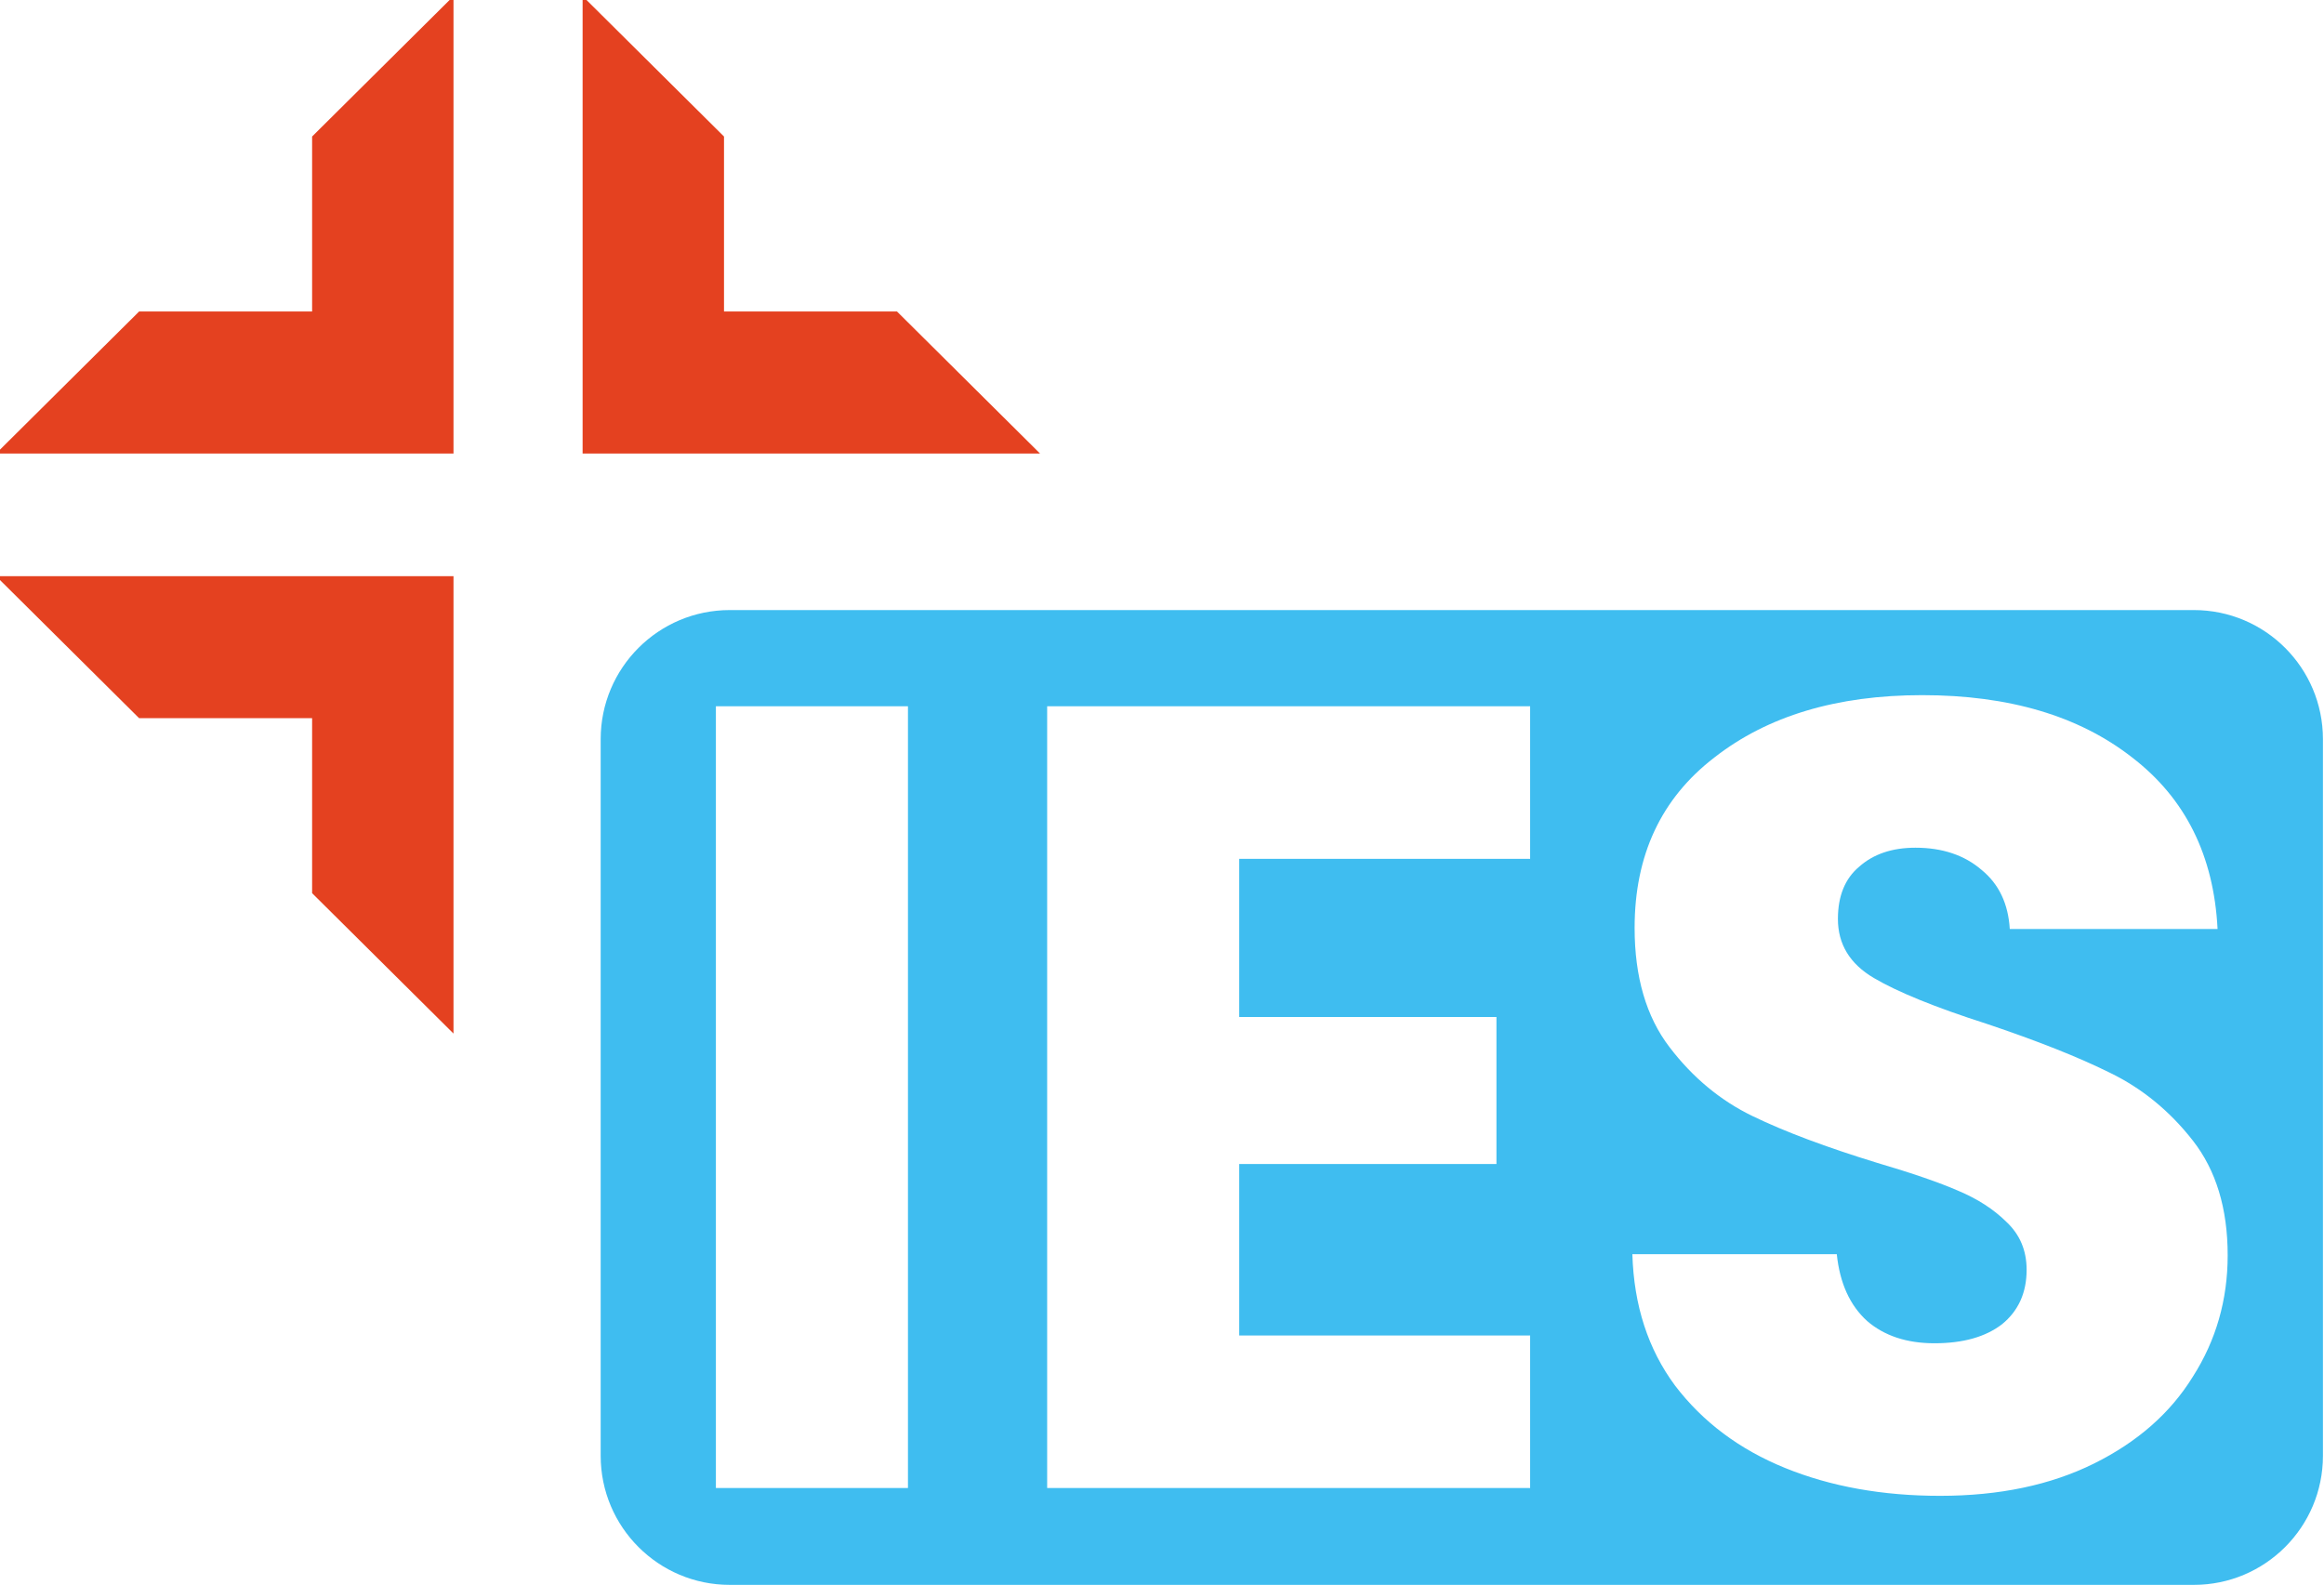
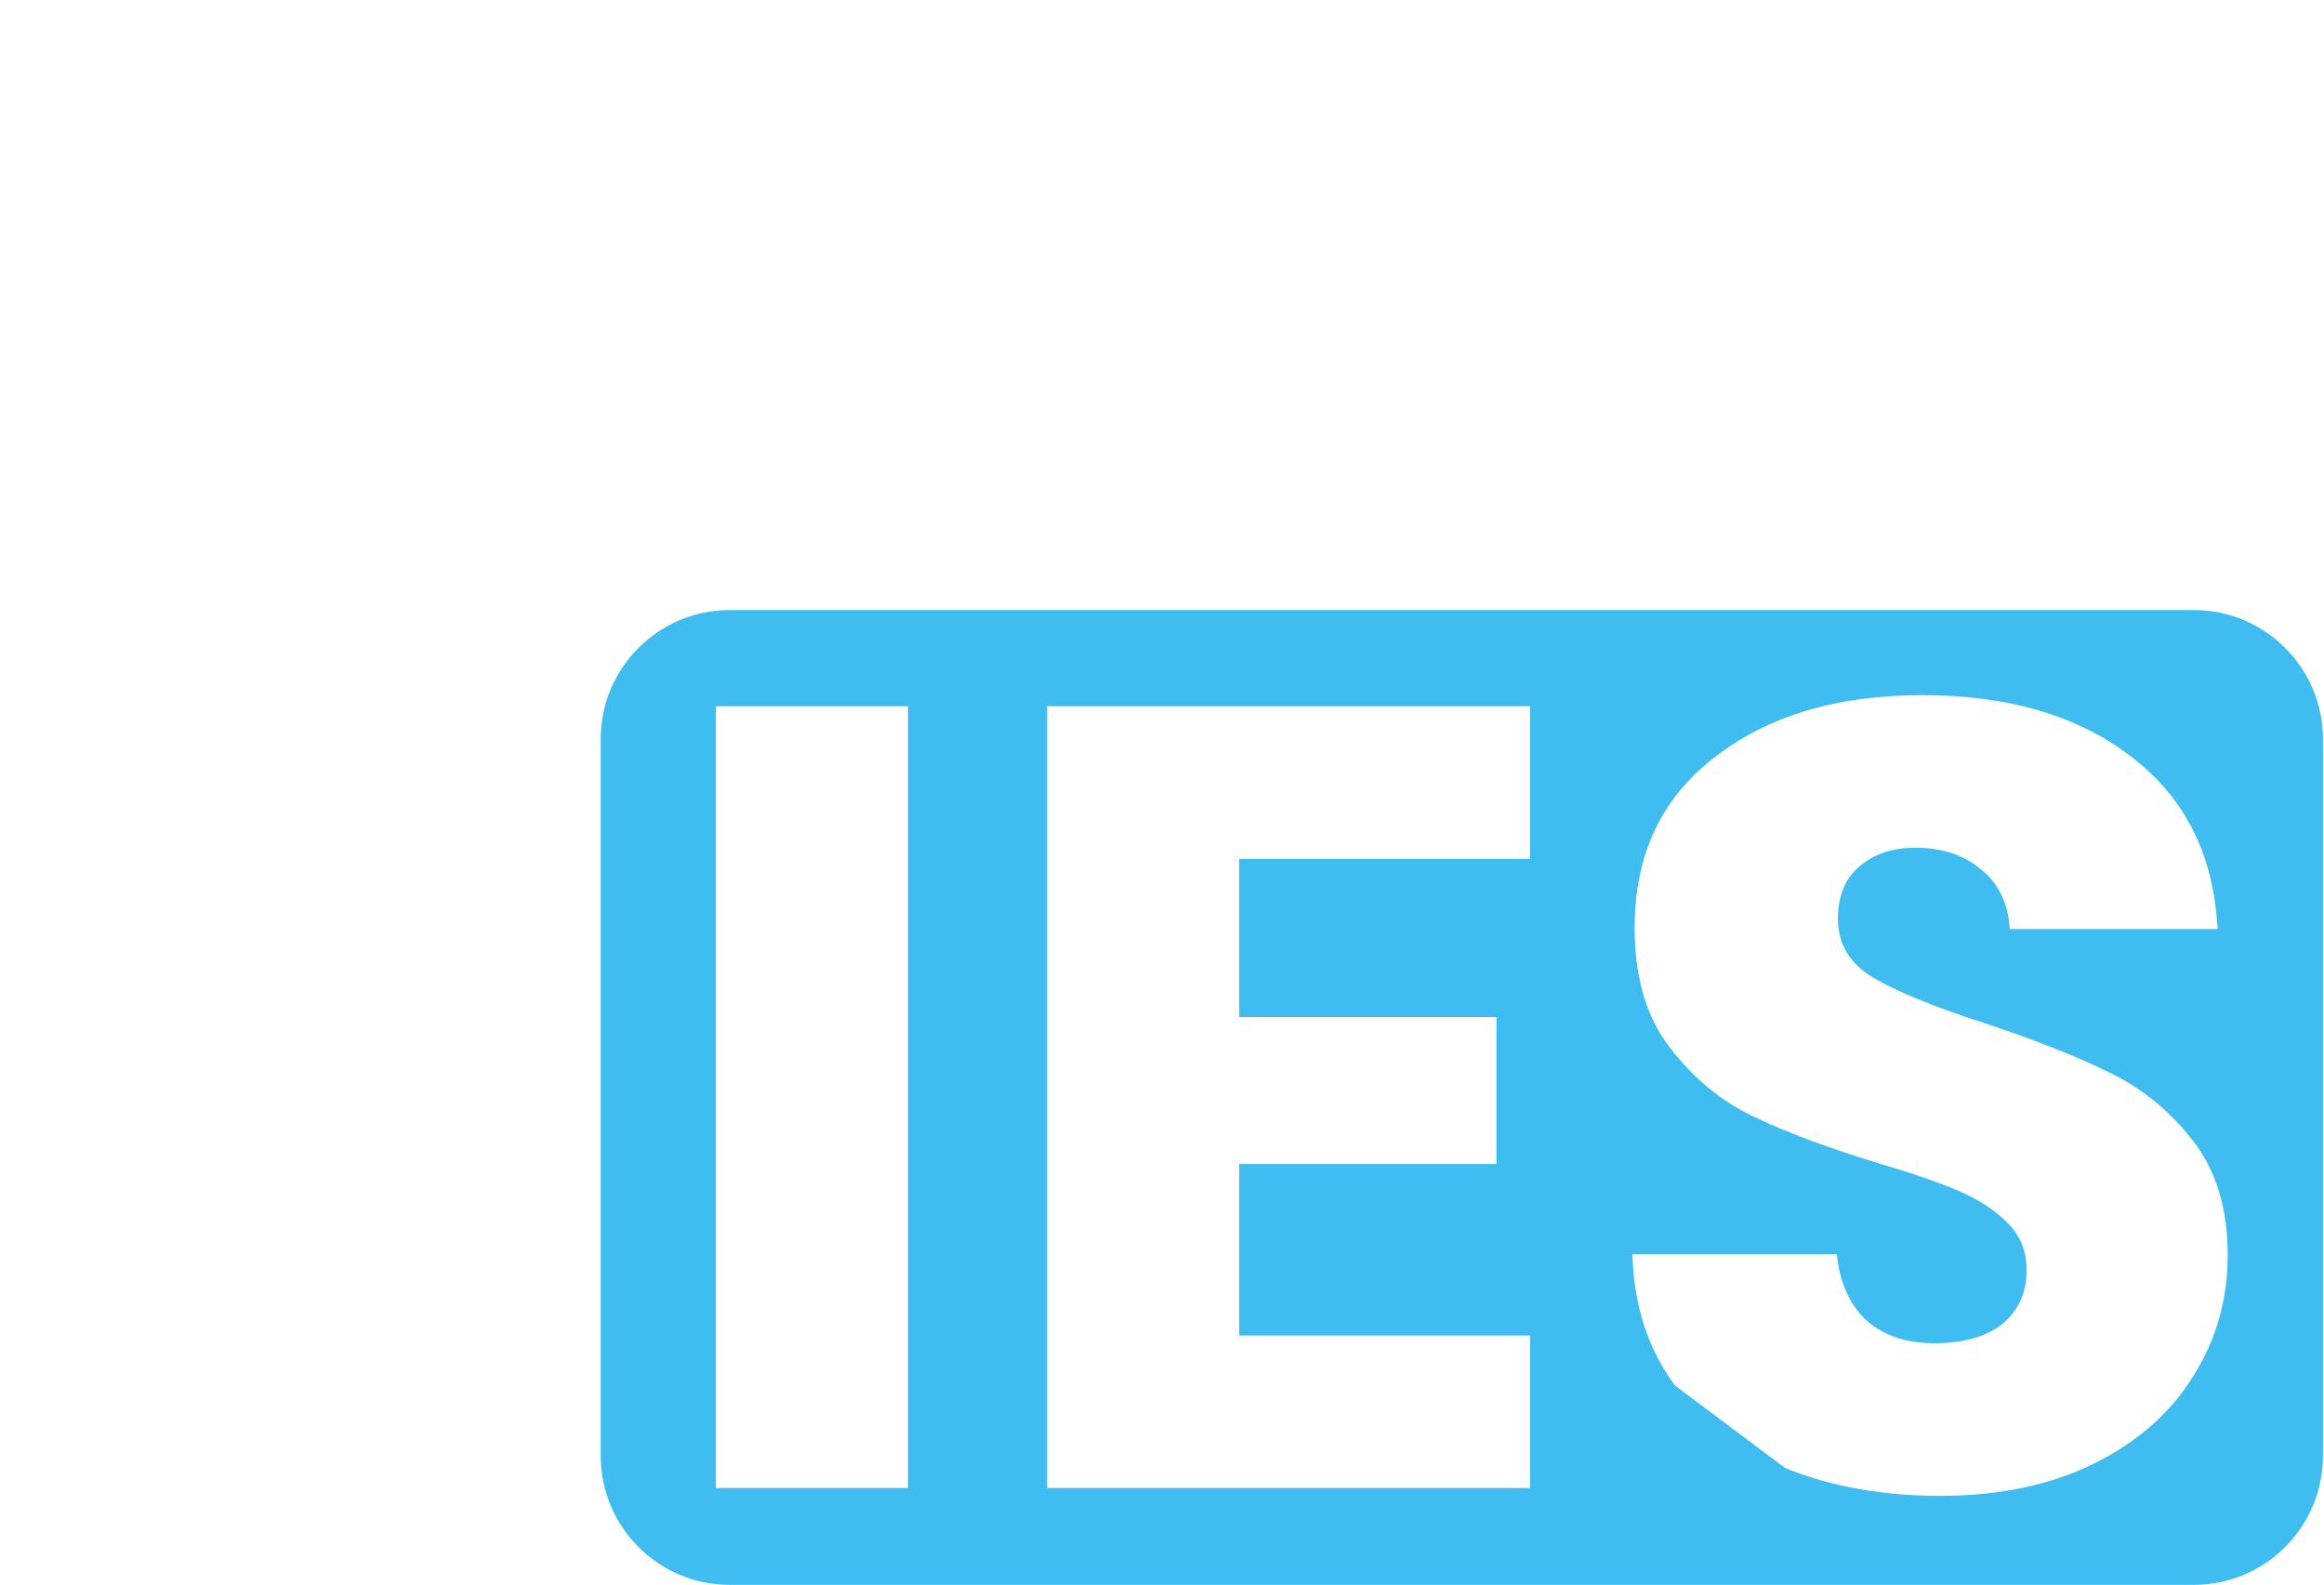
<svg xmlns="http://www.w3.org/2000/svg" width="720" height="491" viewBox="0 0 720 491" fill="none">
-   <path d="M97.194 42.5L140 0V140H0L43.309 97H97.194V42.5Z" fill="#E44120" stroke="#E44120" />
-   <path d="M97.194 276.5L140 319V179H0L43.309 222H97.194V276.5Z" fill="#E44120" stroke="#E44120" />
-   <path d="M223.806 42.5L181 0V140H321L277.691 97H223.806V42.5Z" fill="#E44120" stroke="#E44120" />
-   <path fill-rule="evenodd" clip-rule="evenodd" d="M226.096 189C204.004 189 186.096 206.909 186.096 229V451C186.096 473.091 204.005 491 226.096 491H679.672C701.763 491 719.672 473.091 719.672 451V229C719.672 206.909 701.763 189 679.672 189H226.096ZM553.051 454.79C567.203 460.54 583.21 463.415 601.073 463.415C619.4 463.415 635.291 460.08 648.747 453.41C662.202 446.74 672.41 437.77 679.369 426.5C686.561 415.23 690.157 402.695 690.157 388.895C690.157 374.405 686.561 362.56 679.369 353.36C672.178 344.16 663.594 337.145 653.619 332.315C643.875 327.485 631.116 322.425 615.34 317.135C599.565 312.075 587.966 307.36 580.542 302.99C573.118 298.62 569.406 292.525 569.406 284.705C569.406 277.575 571.61 272.17 576.018 268.49C580.426 264.58 586.226 262.625 593.417 262.625C601.769 262.625 608.613 264.925 613.948 269.525C619.284 273.895 622.184 279.99 622.648 287.81H687.025C685.865 265.04 677.05 247.33 660.578 234.68C644.107 221.8 622.416 215.36 595.505 215.36C569.059 215.36 547.599 221.8 531.128 234.68C514.657 247.33 506.421 264.925 506.421 287.465C506.421 302.645 510.017 314.95 517.209 324.38C524.4 333.81 532.984 340.94 542.96 345.77C552.935 350.6 565.811 355.43 581.586 360.26C592.489 363.48 600.841 366.355 606.641 368.885C612.672 371.415 617.66 374.635 621.604 378.545C625.78 382.455 627.868 387.4 627.868 393.38C627.868 400.51 625.316 406.145 620.212 410.285C615.108 414.195 608.149 416.15 599.333 416.15C590.749 416.15 583.79 413.85 578.454 409.25C573.118 404.42 569.986 397.52 569.059 388.55H505.725C506.189 404.42 510.597 417.99 518.949 429.26C527.532 440.53 538.9 449.04 553.051 454.79ZM281.297 218.81V461H221.792V218.81H281.297ZM383.925 266.075V315.065H463.614V360.605H383.925V413.735H474.053V461H324.42V218.81H474.053V266.075H383.925Z" fill="#3FBDF0" />
+   <path fill-rule="evenodd" clip-rule="evenodd" d="M226.096 189C204.004 189 186.096 206.909 186.096 229V451C186.096 473.091 204.005 491 226.096 491H679.672C701.763 491 719.672 473.091 719.672 451V229C719.672 206.909 701.763 189 679.672 189H226.096ZM553.051 454.79C567.203 460.54 583.21 463.415 601.073 463.415C619.4 463.415 635.291 460.08 648.747 453.41C662.202 446.74 672.41 437.77 679.369 426.5C686.561 415.23 690.157 402.695 690.157 388.895C690.157 374.405 686.561 362.56 679.369 353.36C672.178 344.16 663.594 337.145 653.619 332.315C643.875 327.485 631.116 322.425 615.34 317.135C599.565 312.075 587.966 307.36 580.542 302.99C573.118 298.62 569.406 292.525 569.406 284.705C569.406 277.575 571.61 272.17 576.018 268.49C580.426 264.58 586.226 262.625 593.417 262.625C601.769 262.625 608.613 264.925 613.948 269.525C619.284 273.895 622.184 279.99 622.648 287.81H687.025C685.865 265.04 677.05 247.33 660.578 234.68C644.107 221.8 622.416 215.36 595.505 215.36C569.059 215.36 547.599 221.8 531.128 234.68C514.657 247.33 506.421 264.925 506.421 287.465C506.421 302.645 510.017 314.95 517.209 324.38C524.4 333.81 532.984 340.94 542.96 345.77C552.935 350.6 565.811 355.43 581.586 360.26C592.489 363.48 600.841 366.355 606.641 368.885C612.672 371.415 617.66 374.635 621.604 378.545C625.78 382.455 627.868 387.4 627.868 393.38C627.868 400.51 625.316 406.145 620.212 410.285C615.108 414.195 608.149 416.15 599.333 416.15C590.749 416.15 583.79 413.85 578.454 409.25C573.118 404.42 569.986 397.52 569.059 388.55H505.725C506.189 404.42 510.597 417.99 518.949 429.26ZM281.297 218.81V461H221.792V218.81H281.297ZM383.925 266.075V315.065H463.614V360.605H383.925V413.735H474.053V461H324.42V218.81H474.053V266.075H383.925Z" fill="#3FBDF0" />
</svg>